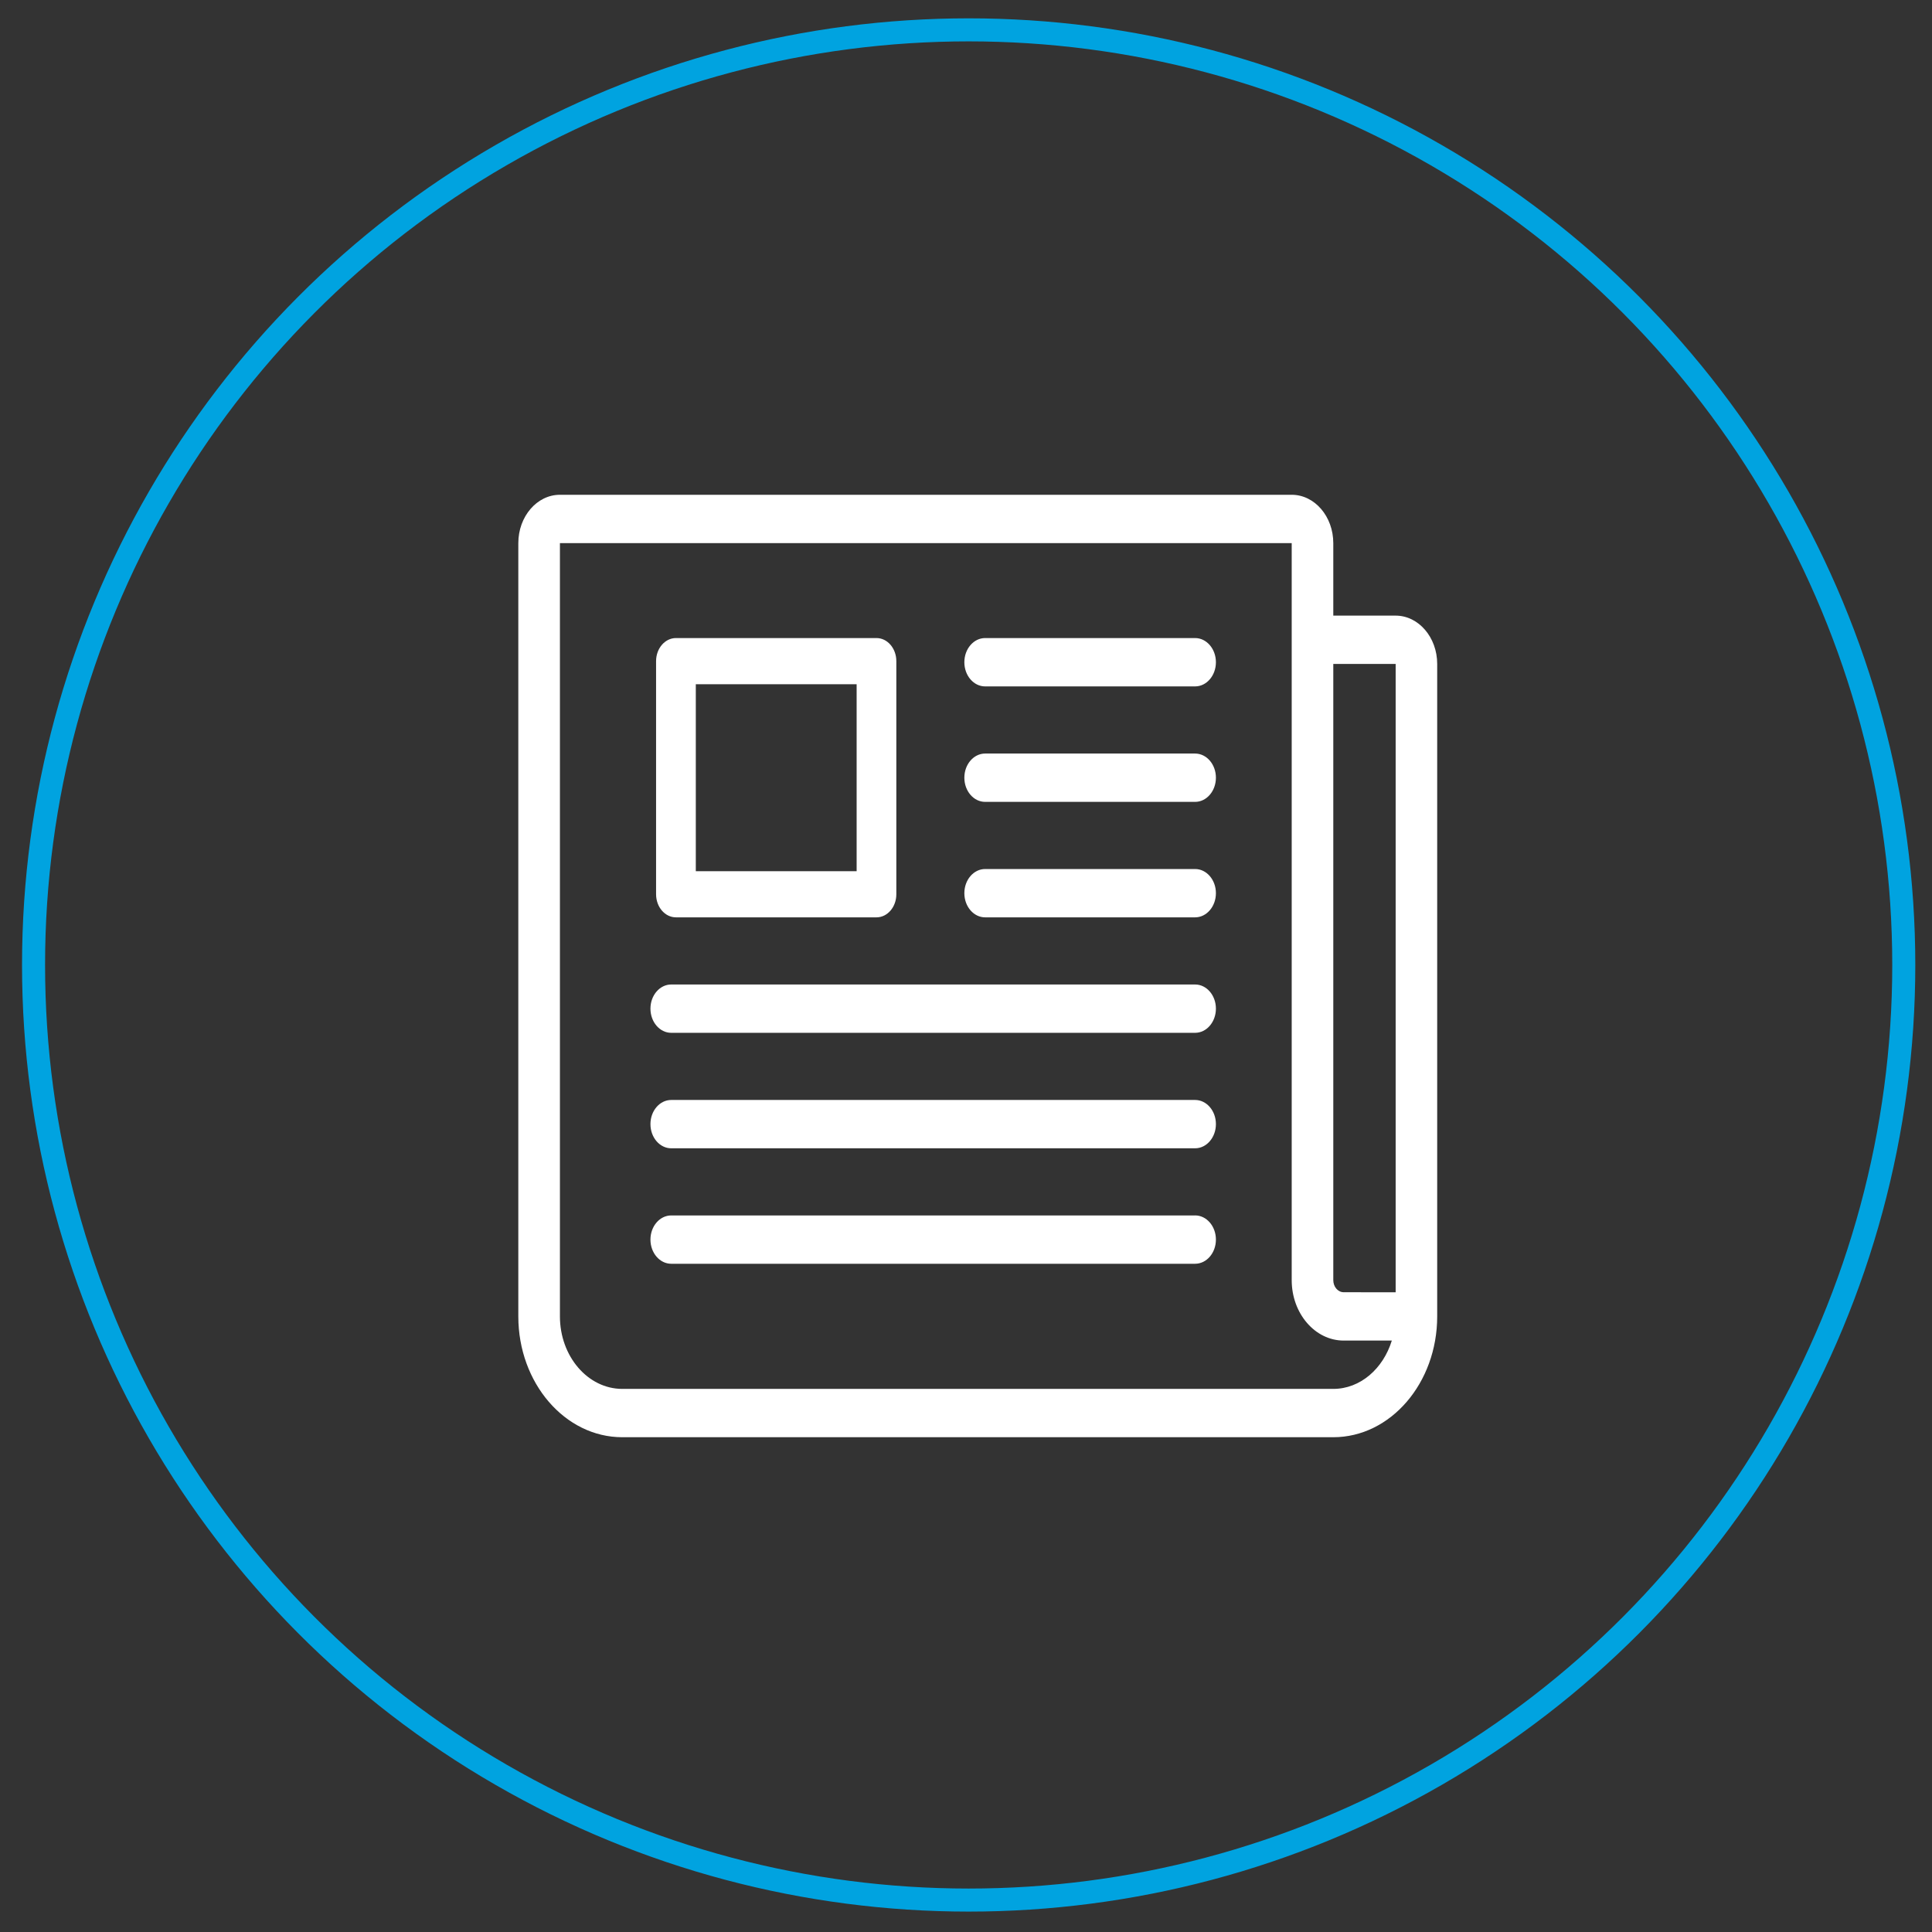
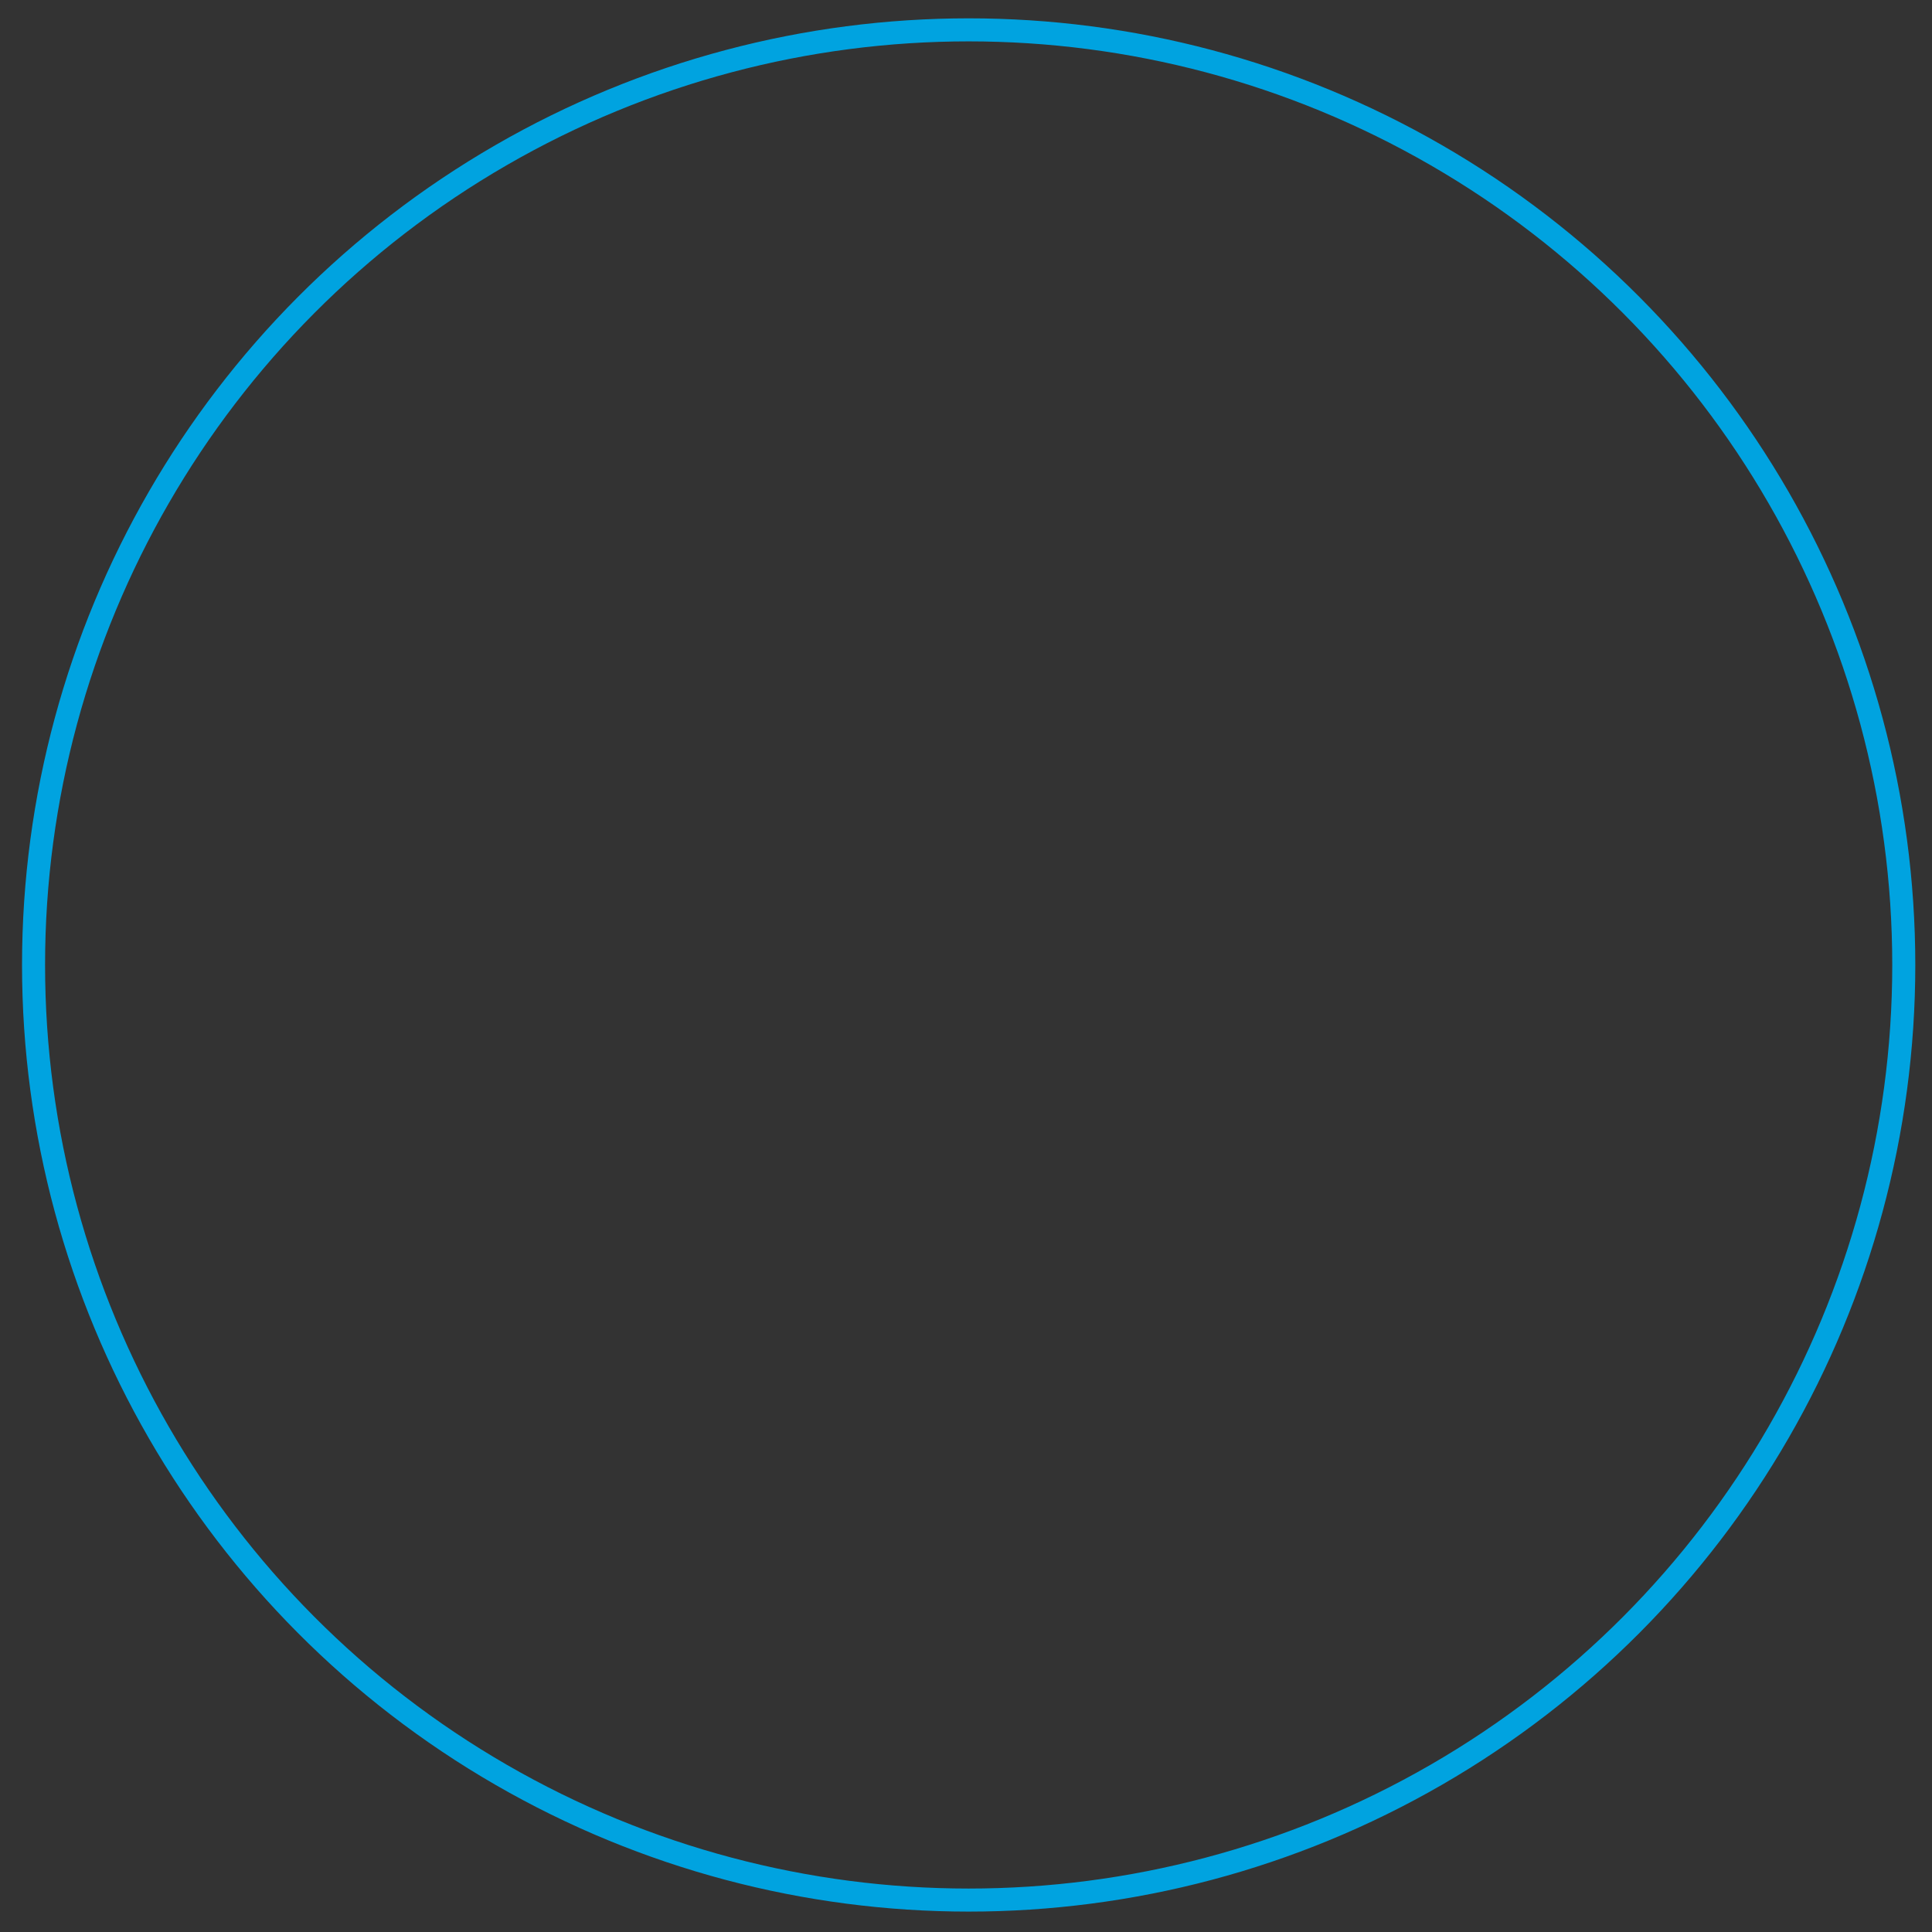
<svg xmlns="http://www.w3.org/2000/svg" width="82" height="82" viewBox="0 0 82 82">
  <rect x="0" y="0" width="82" height="82" fill="#333333" stroke="none" />
  <g transform="translate(1.424 1.267)" fill="none" fill-rule="evenodd">
    <circle stroke="#00A3E0" stroke-width=".978" cx="39.689" cy="39.689" r="39.689" />
    <g fill="#FFF">
-       <path d="M49.3 40.518H27.065c-.487 0-.882.459-.882 1.025 0 .567.395 1.026.882 1.026H49.3c.487 0 .883-.46.883-1.026 0-.566-.396-1.025-.883-1.025M49.3 45.419H27.065c-.487 0-.882.459-.882 1.025 0 .567.395 1.026.882 1.026H49.3c.487 0 .883-.46.883-1.026 0-.566-.396-1.025-.883-1.025M49.3 50.32H27.065c-.487 0-.882.459-.882 1.025 0 .566.395 1.026.882 1.026H49.3c.487 0 .883-.46.883-1.026 0-.566-.396-1.026-.883-1.026M49.3 30.716h-8.912c-.487 0-.882.459-.882 1.025 0 .566.395 1.026.882 1.026H49.3c.487 0 .883-.46.883-1.026 0-.566-.396-1.025-.883-1.025M49.3 35.617h-8.912c-.487 0-.882.459-.882 1.025 0 .567.395 1.026.882 1.026H49.3c.487 0 .883-.46.883-1.026 0-.566-.396-1.025-.883-1.025M49.3 25.814h-8.912c-.487 0-.882.46-.882 1.026 0 .567.395 1.026.882 1.026H49.3c.487 0 .883-.46.883-1.026 0-.566-.396-1.026-.883-1.026M28.108 35.709h6.826v-7.935h-6.826v7.935zm-.843 1.959h8.512c.465 0 .842-.439.842-.98v-9.894c0-.54-.377-.98-.842-.98h-8.512c-.465 0-.843.44-.843.98v9.894c0 .541.378.98.843.98z" />
-       <path d="m57.812 53.582-2.206-.003c-.244 0-.441-.23-.441-.512V26.913h2.647v26.669zm-2.647 4.1H24.988c-1.46 0-2.647-1.38-2.647-3.077v-32.82H53.4v31.282c0 1.413.989 2.564 2.206 2.564h2.043c-.366 1.191-1.336 2.051-2.484 2.051zm2.647-32.82h-2.647v-3.077c0-1.132-.792-2.052-1.765-2.052H22.34c-.973 0-1.765.92-1.765 2.052v32.82c0 2.828 1.98 5.128 4.412 5.128h30.177c2.432 0 4.411-2.3 4.411-5.128V26.913c0-1.131-.792-2.051-1.764-2.051z" />
-     </g>
+       </g>
  </g>
</svg>